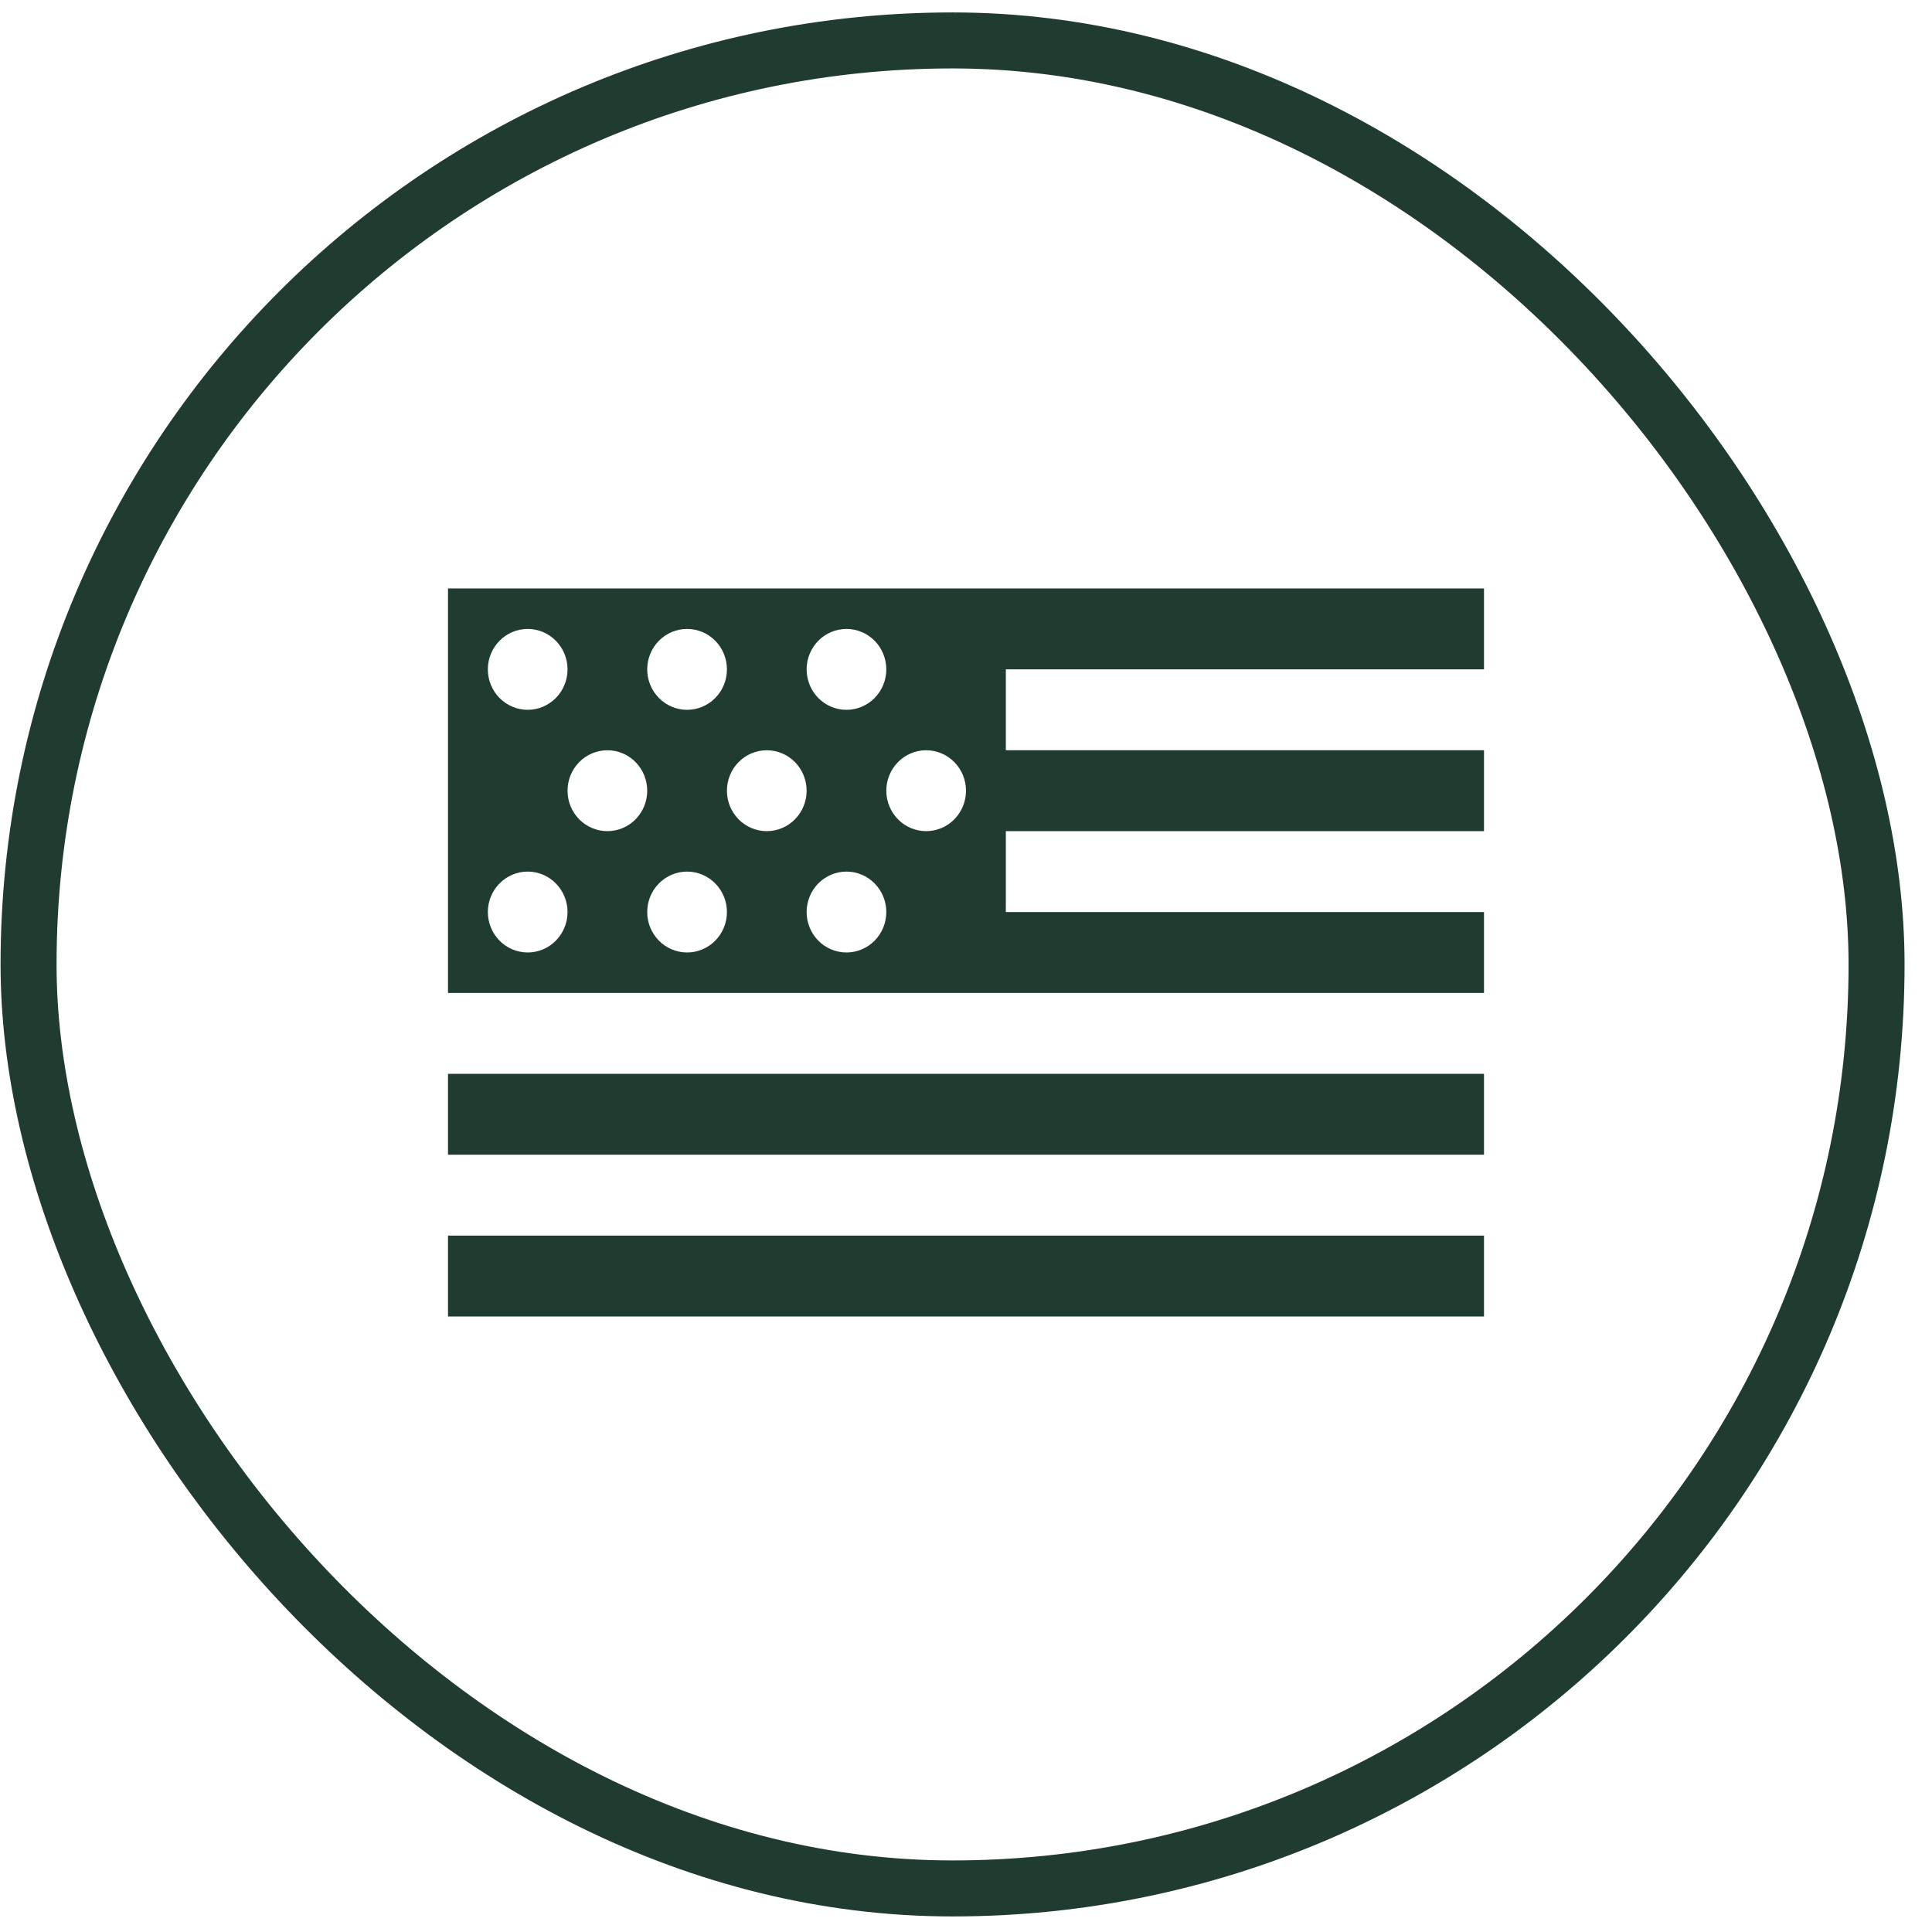
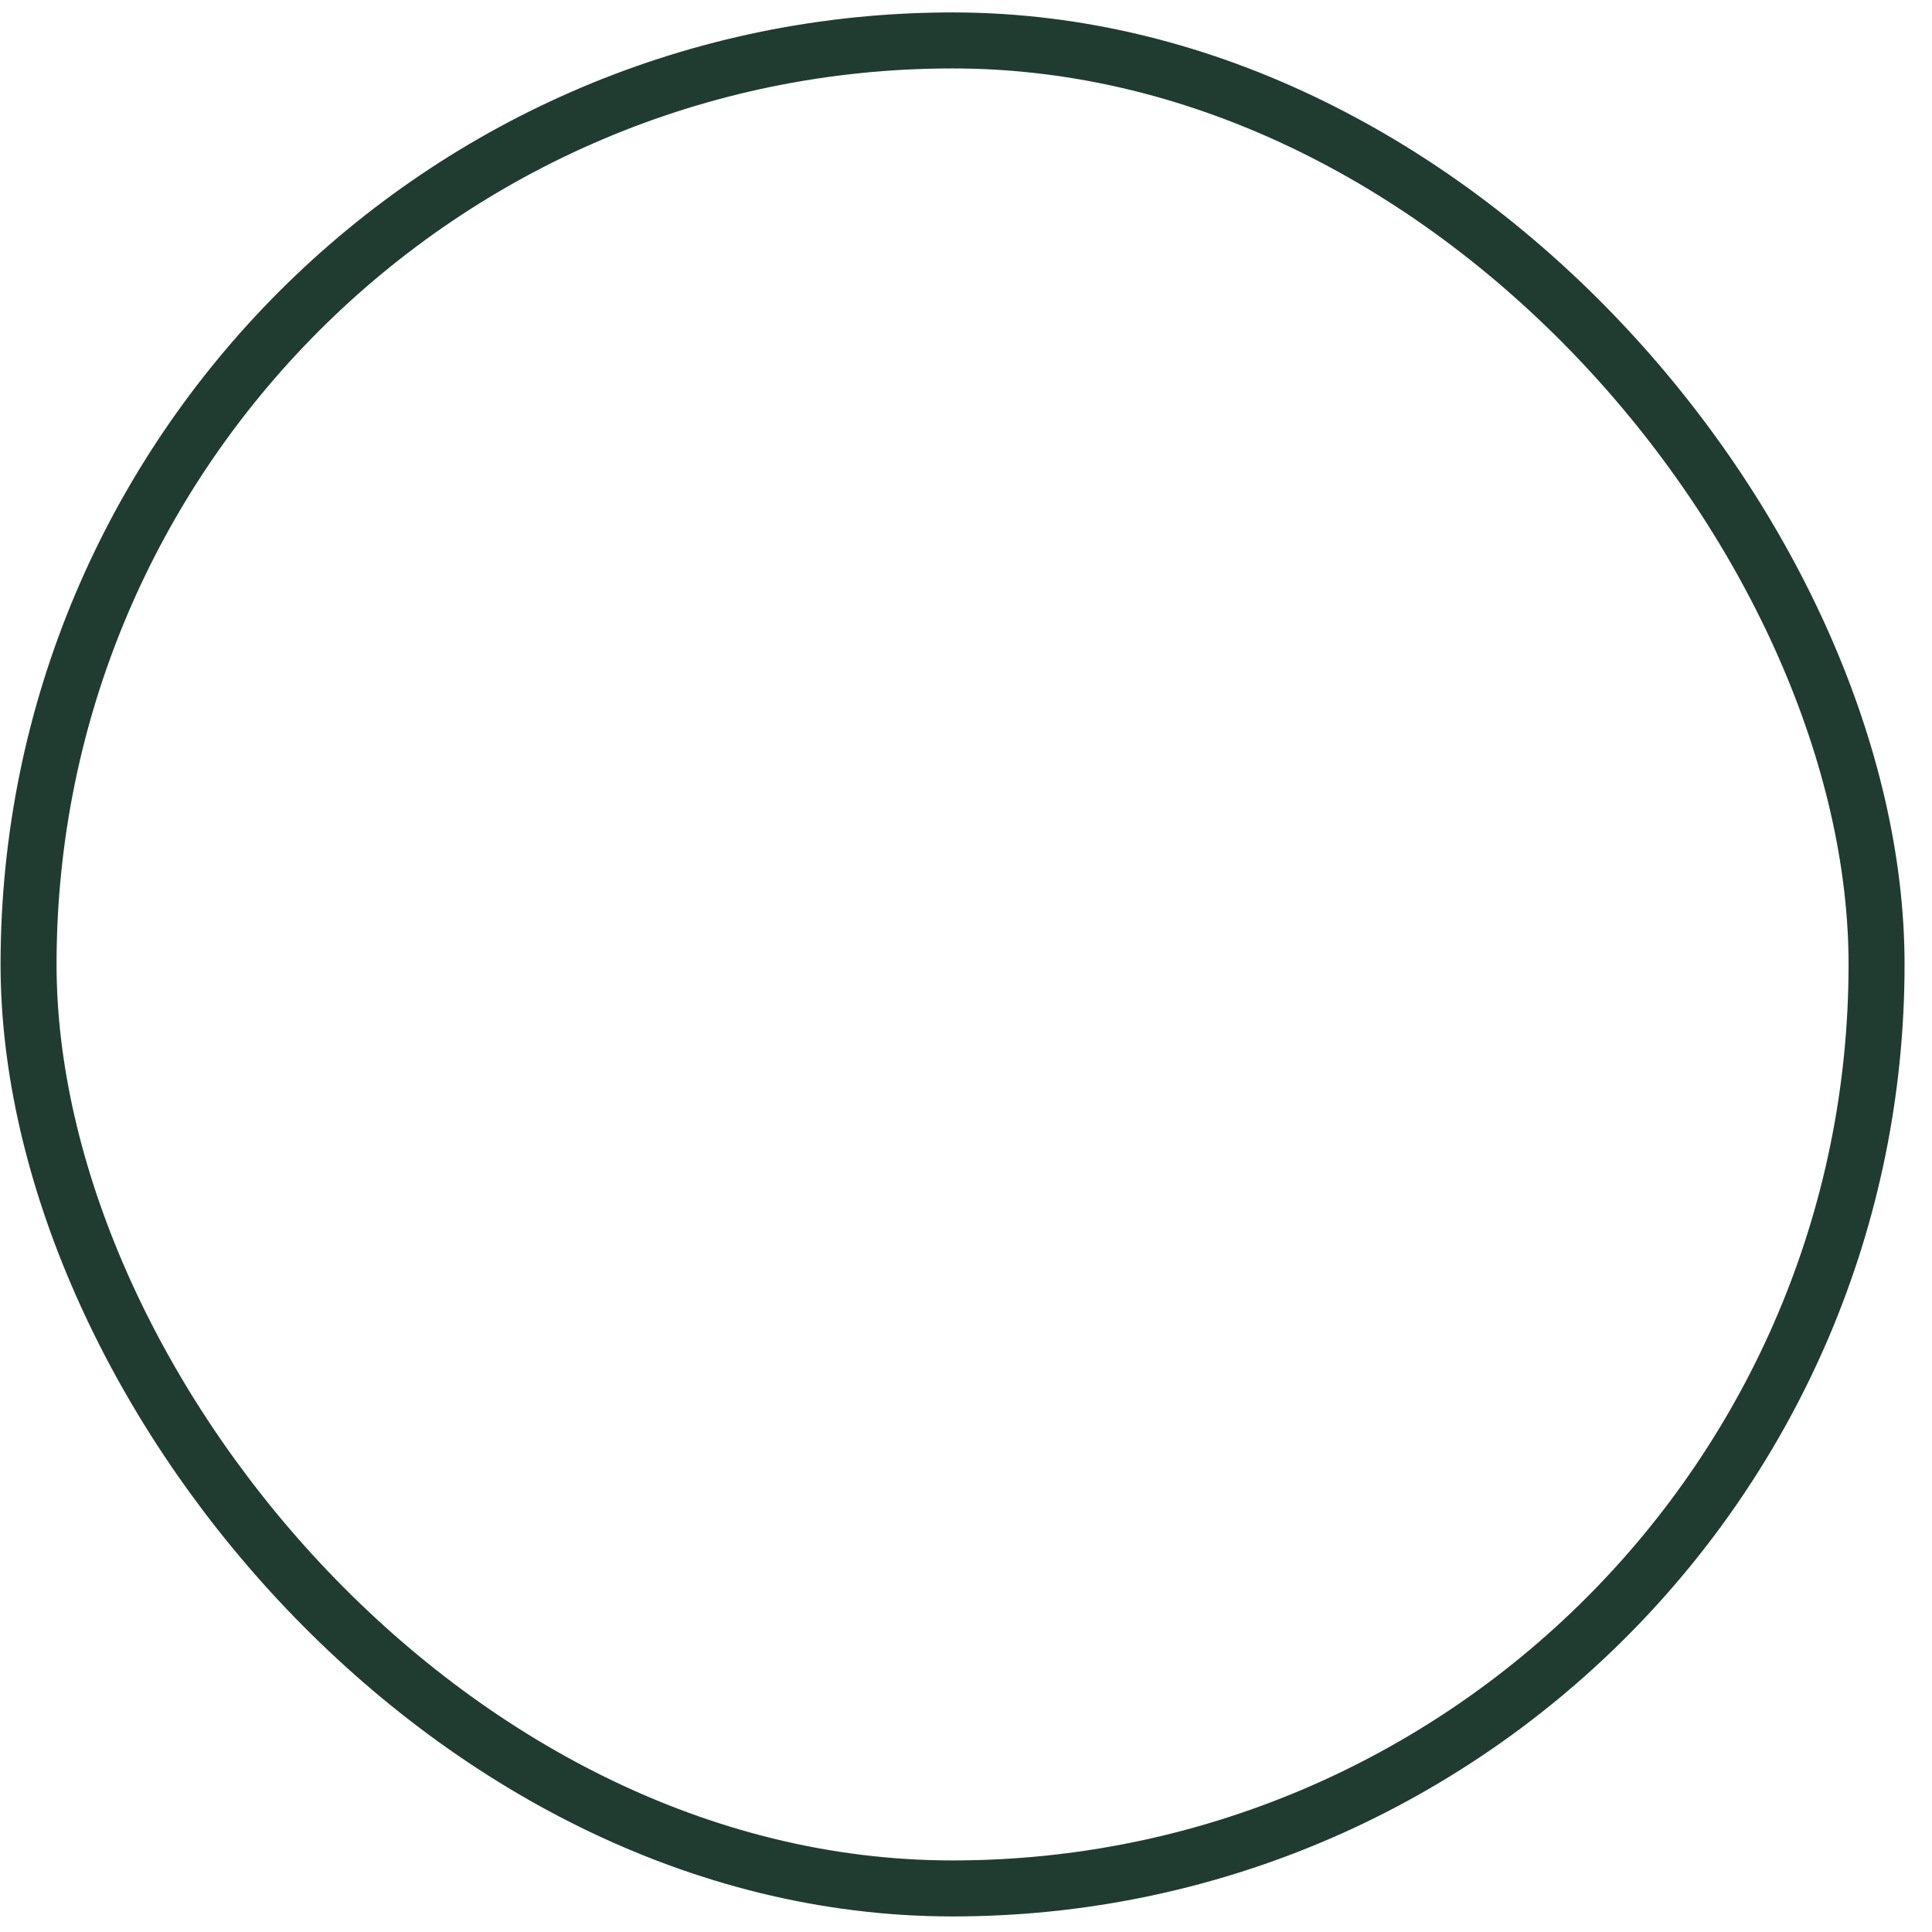
<svg xmlns="http://www.w3.org/2000/svg" fill="none" viewBox="0 0 69 69" height="69" width="69">
  <rect stroke-width="2" stroke="#203C30" rx="33" height="66" width="66" y="1.444" x="1.02" />
-   <path fill="#203C30" d="M16 21.017V35.462H53V32.573H35.923V29.684H53V26.795H35.923V23.906H53V21.017H16ZM18.846 22.462C19.224 22.462 19.585 22.614 19.852 22.885C20.119 23.156 20.269 23.523 20.269 23.906C20.269 24.289 20.119 24.657 19.852 24.928C19.585 25.198 19.224 25.351 18.846 25.351C18.469 25.351 18.107 25.198 17.84 24.928C17.573 24.657 17.423 24.289 17.423 23.906C17.423 23.523 17.573 23.156 17.84 22.885C18.107 22.614 18.469 22.462 18.846 22.462ZM24.538 22.462C24.916 22.462 25.278 22.614 25.545 22.885C25.812 23.156 25.962 23.523 25.962 23.906C25.962 24.289 25.812 24.657 25.545 24.928C25.278 25.198 24.916 25.351 24.538 25.351C24.161 25.351 23.799 25.198 23.532 24.928C23.265 24.657 23.115 24.289 23.115 23.906C23.115 23.523 23.265 23.156 23.532 22.885C23.799 22.614 24.161 22.462 24.538 22.462ZM30.231 22.462C30.608 22.462 30.97 22.614 31.237 22.885C31.504 23.156 31.654 23.523 31.654 23.906C31.654 24.289 31.504 24.657 31.237 24.928C30.97 25.198 30.608 25.351 30.231 25.351C29.853 25.351 29.491 25.198 29.224 24.928C28.958 24.657 28.808 24.289 28.808 23.906C28.808 23.523 28.958 23.156 29.224 22.885C29.491 22.614 29.853 22.462 30.231 22.462ZM21.692 26.795C22.07 26.795 22.432 26.947 22.699 27.218C22.965 27.489 23.115 27.857 23.115 28.24C23.115 28.623 22.965 28.99 22.699 29.261C22.432 29.532 22.07 29.684 21.692 29.684C21.315 29.684 20.953 29.532 20.686 29.261C20.419 28.99 20.269 28.623 20.269 28.24C20.269 27.857 20.419 27.489 20.686 27.218C20.953 26.947 21.315 26.795 21.692 26.795ZM27.385 26.795C27.762 26.795 28.124 26.947 28.391 27.218C28.658 27.489 28.808 27.857 28.808 28.24C28.808 28.623 28.658 28.99 28.391 29.261C28.124 29.532 27.762 29.684 27.385 29.684C27.007 29.684 26.645 29.532 26.378 29.261C26.111 28.99 25.962 28.623 25.962 28.24C25.962 27.857 26.111 27.489 26.378 27.218C26.645 26.947 27.007 26.795 27.385 26.795ZM33.077 26.795C33.454 26.795 33.816 26.947 34.083 27.218C34.35 27.489 34.5 27.857 34.5 28.24C34.5 28.623 34.35 28.99 34.083 29.261C33.816 29.532 33.454 29.684 33.077 29.684C32.7 29.684 32.337 29.532 32.071 29.261C31.804 28.99 31.654 28.623 31.654 28.24C31.654 27.857 31.804 27.489 32.071 27.218C32.337 26.947 32.7 26.795 33.077 26.795ZM18.846 31.128C19.224 31.128 19.585 31.281 19.852 31.552C20.119 31.822 20.269 32.19 20.269 32.573C20.269 32.956 20.119 33.323 19.852 33.594C19.585 33.865 19.224 34.017 18.846 34.017C18.469 34.017 18.107 33.865 17.84 33.594C17.573 33.323 17.423 32.956 17.423 32.573C17.423 32.19 17.573 31.822 17.84 31.552C18.107 31.281 18.469 31.128 18.846 31.128ZM24.538 31.128C24.916 31.128 25.278 31.281 25.545 31.552C25.812 31.822 25.962 32.19 25.962 32.573C25.962 32.956 25.812 33.323 25.545 33.594C25.278 33.865 24.916 34.017 24.538 34.017C24.161 34.017 23.799 33.865 23.532 33.594C23.265 33.323 23.115 32.956 23.115 32.573C23.115 32.19 23.265 31.822 23.532 31.552C23.799 31.281 24.161 31.128 24.538 31.128ZM30.231 31.128C30.608 31.128 30.97 31.281 31.237 31.552C31.504 31.822 31.654 32.19 31.654 32.573C31.654 32.956 31.504 33.323 31.237 33.594C30.97 33.865 30.608 34.017 30.231 34.017C29.853 34.017 29.491 33.865 29.224 33.594C28.958 33.323 28.808 32.956 28.808 32.573C28.808 32.19 28.958 31.822 29.224 31.552C29.491 31.281 29.853 31.128 30.231 31.128ZM16 38.351V41.24H53V38.351H16ZM16 44.128V47.017H53V44.128H16Z" />
</svg>